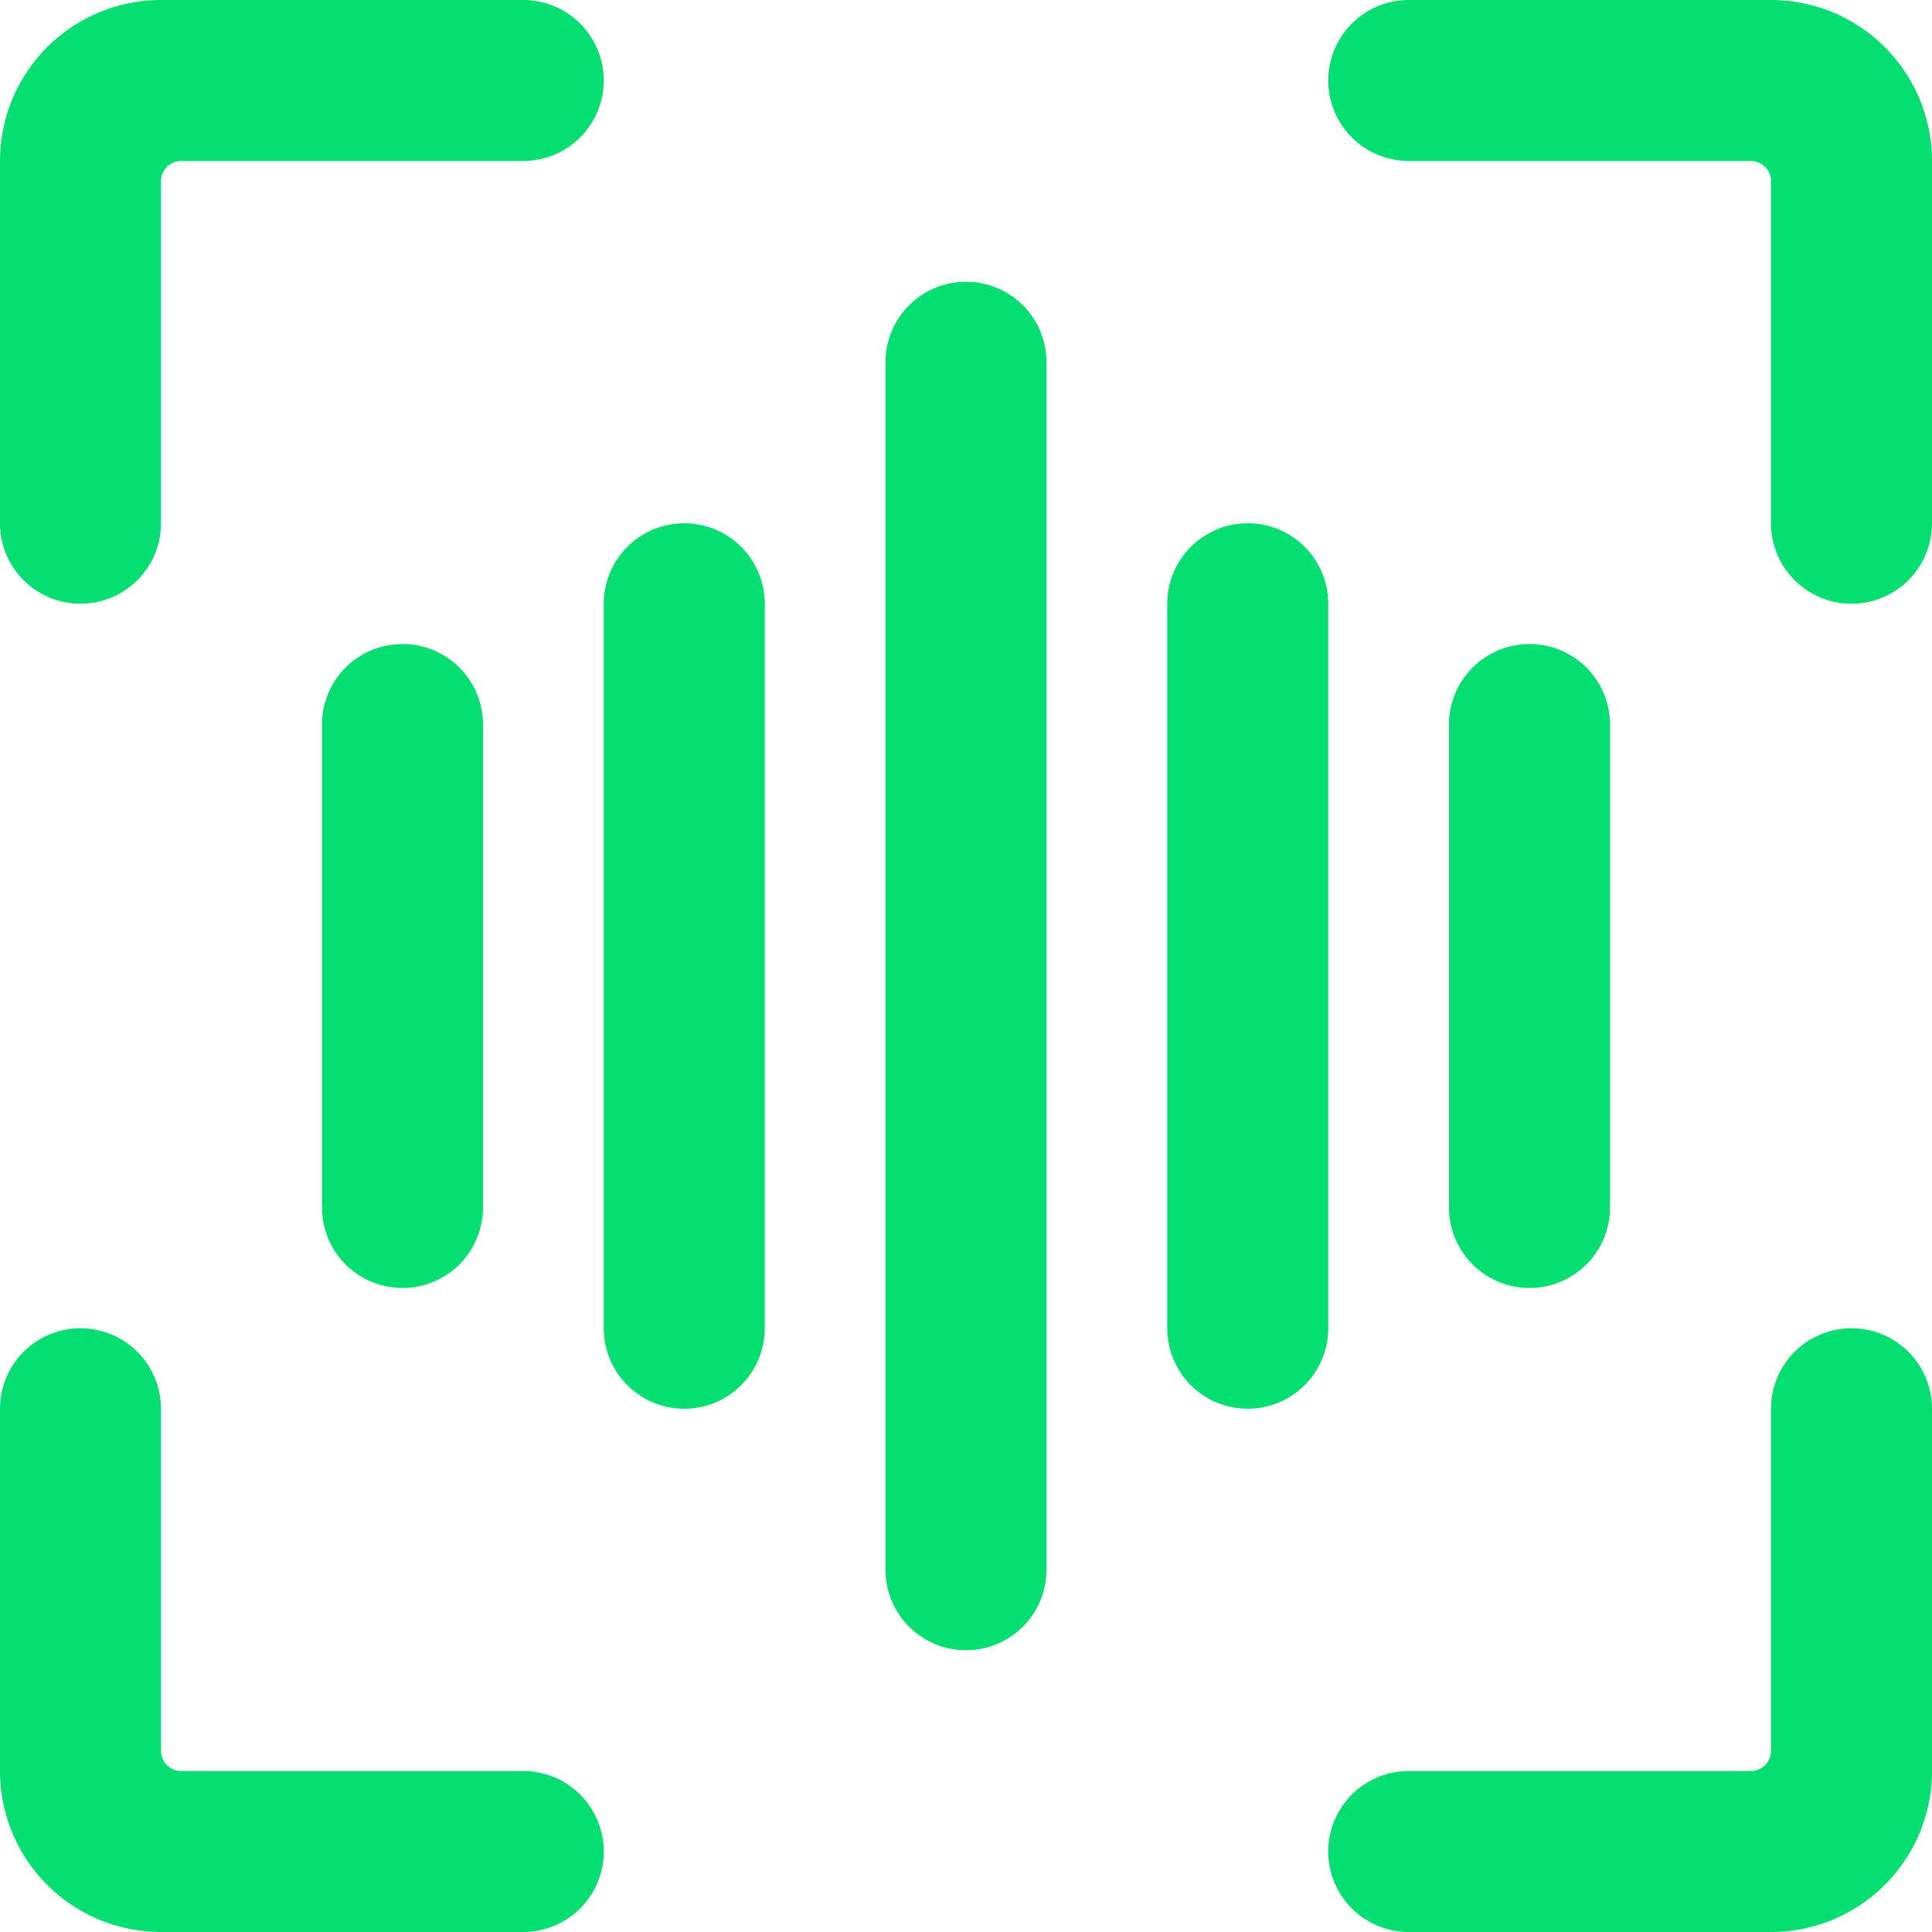
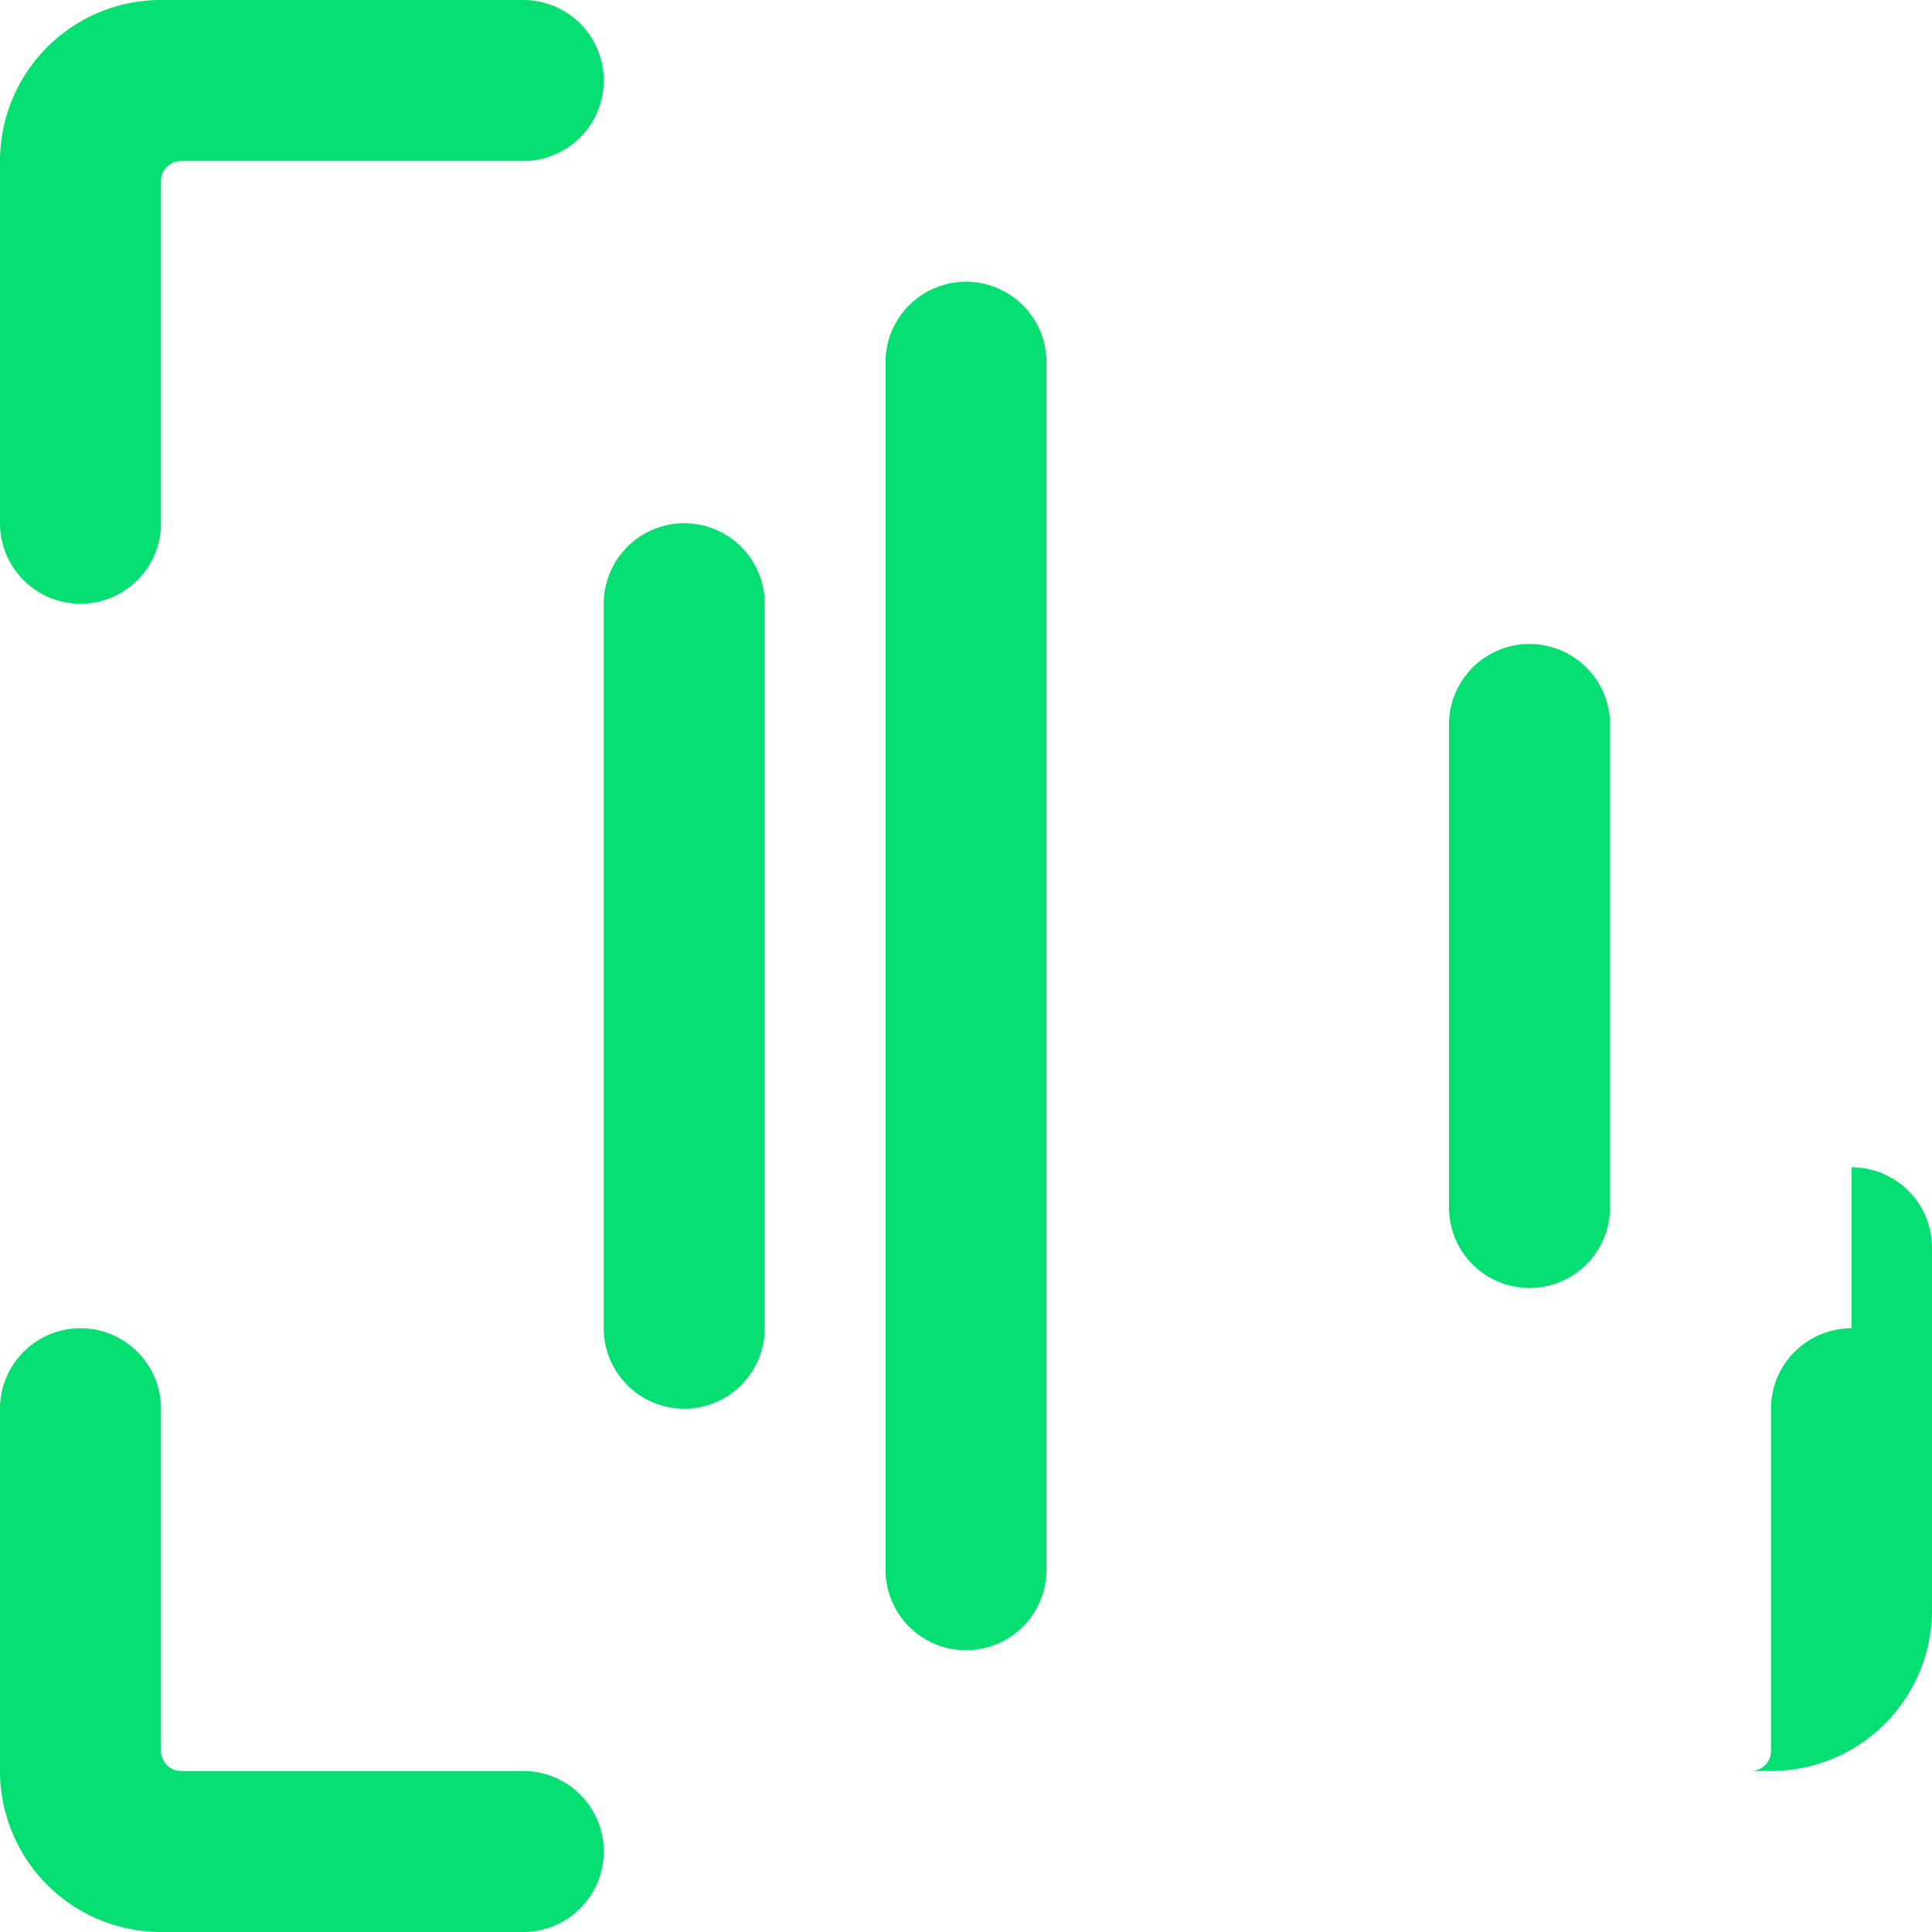
<svg xmlns="http://www.w3.org/2000/svg" viewBox="0 0 24 24" id="Voice-Id--Streamline-Streamline-3.0" height="24" width="24">
  <desc>
    Voice Id Streamline Icon: https://streamlinehq.com
  </desc>
  <g>
-     <path d="M4 9v6a1 1 0 0 0 2 0V9a1 1 0 0 0 -2 0Z" fill="#05df72" stroke-width="1" />
    <path d="M8.5 6.5a1 1 0 0 0 -1 1v9a1 1 0 0 0 2 0v-9a1 1 0 0 0 -1 -1Z" fill="#05df72" stroke-width="1" />
    <path d="M20 15V9a1 1 0 0 0 -2 0v6a1 1 0 0 0 2 0Z" fill="#05df72" stroke-width="1" />
-     <path d="M16.5 7.5a1 1 0 0 0 -2 0v9a1 1 0 0 0 2 0Z" fill="#05df72" stroke-width="1" />
    <path d="M12 3.5a1 1 0 0 0 -1 1v15a1 1 0 0 0 2 0v-15a1 1 0 0 0 -1 -1Z" fill="#05df72" stroke-width="1" />
    <path d="M6.5 22H2.25a0.25 0.25 0 0 1 -0.25 -0.25V17.5a1 1 0 0 0 -2 0V22a2 2 0 0 0 2 2h4.5a1 1 0 0 0 0 -2Z" fill="#05df72" stroke-width="1" />
    <path d="M1 7.5a1 1 0 0 0 1 -1V2.25A0.25 0.25 0 0 1 2.25 2H6.5a1 1 0 0 0 0 -2H2a2 2 0 0 0 -2 2v4.5a1 1 0 0 0 1 1Z" fill="#05df72" stroke-width="1" />
-     <path d="M23 16.5a1 1 0 0 0 -1 1v4.25a0.25 0.25 0 0 1 -0.25 0.25H17.5a1 1 0 0 0 0 2H22a2 2 0 0 0 2 -2v-4.5a1 1 0 0 0 -1 -1Z" fill="#05df72" stroke-width="1" />
-     <path d="M22 0h-4.5a1 1 0 0 0 0 2h4.25a0.25 0.25 0 0 1 0.25 0.25V6.5a1 1 0 0 0 2 0V2a2 2 0 0 0 -2 -2Z" fill="#05df72" stroke-width="1" />
+     <path d="M23 16.5a1 1 0 0 0 -1 1v4.25a0.25 0.25 0 0 1 -0.25 0.25H17.5H22a2 2 0 0 0 2 -2v-4.5a1 1 0 0 0 -1 -1Z" fill="#05df72" stroke-width="1" />
  </g>
</svg>